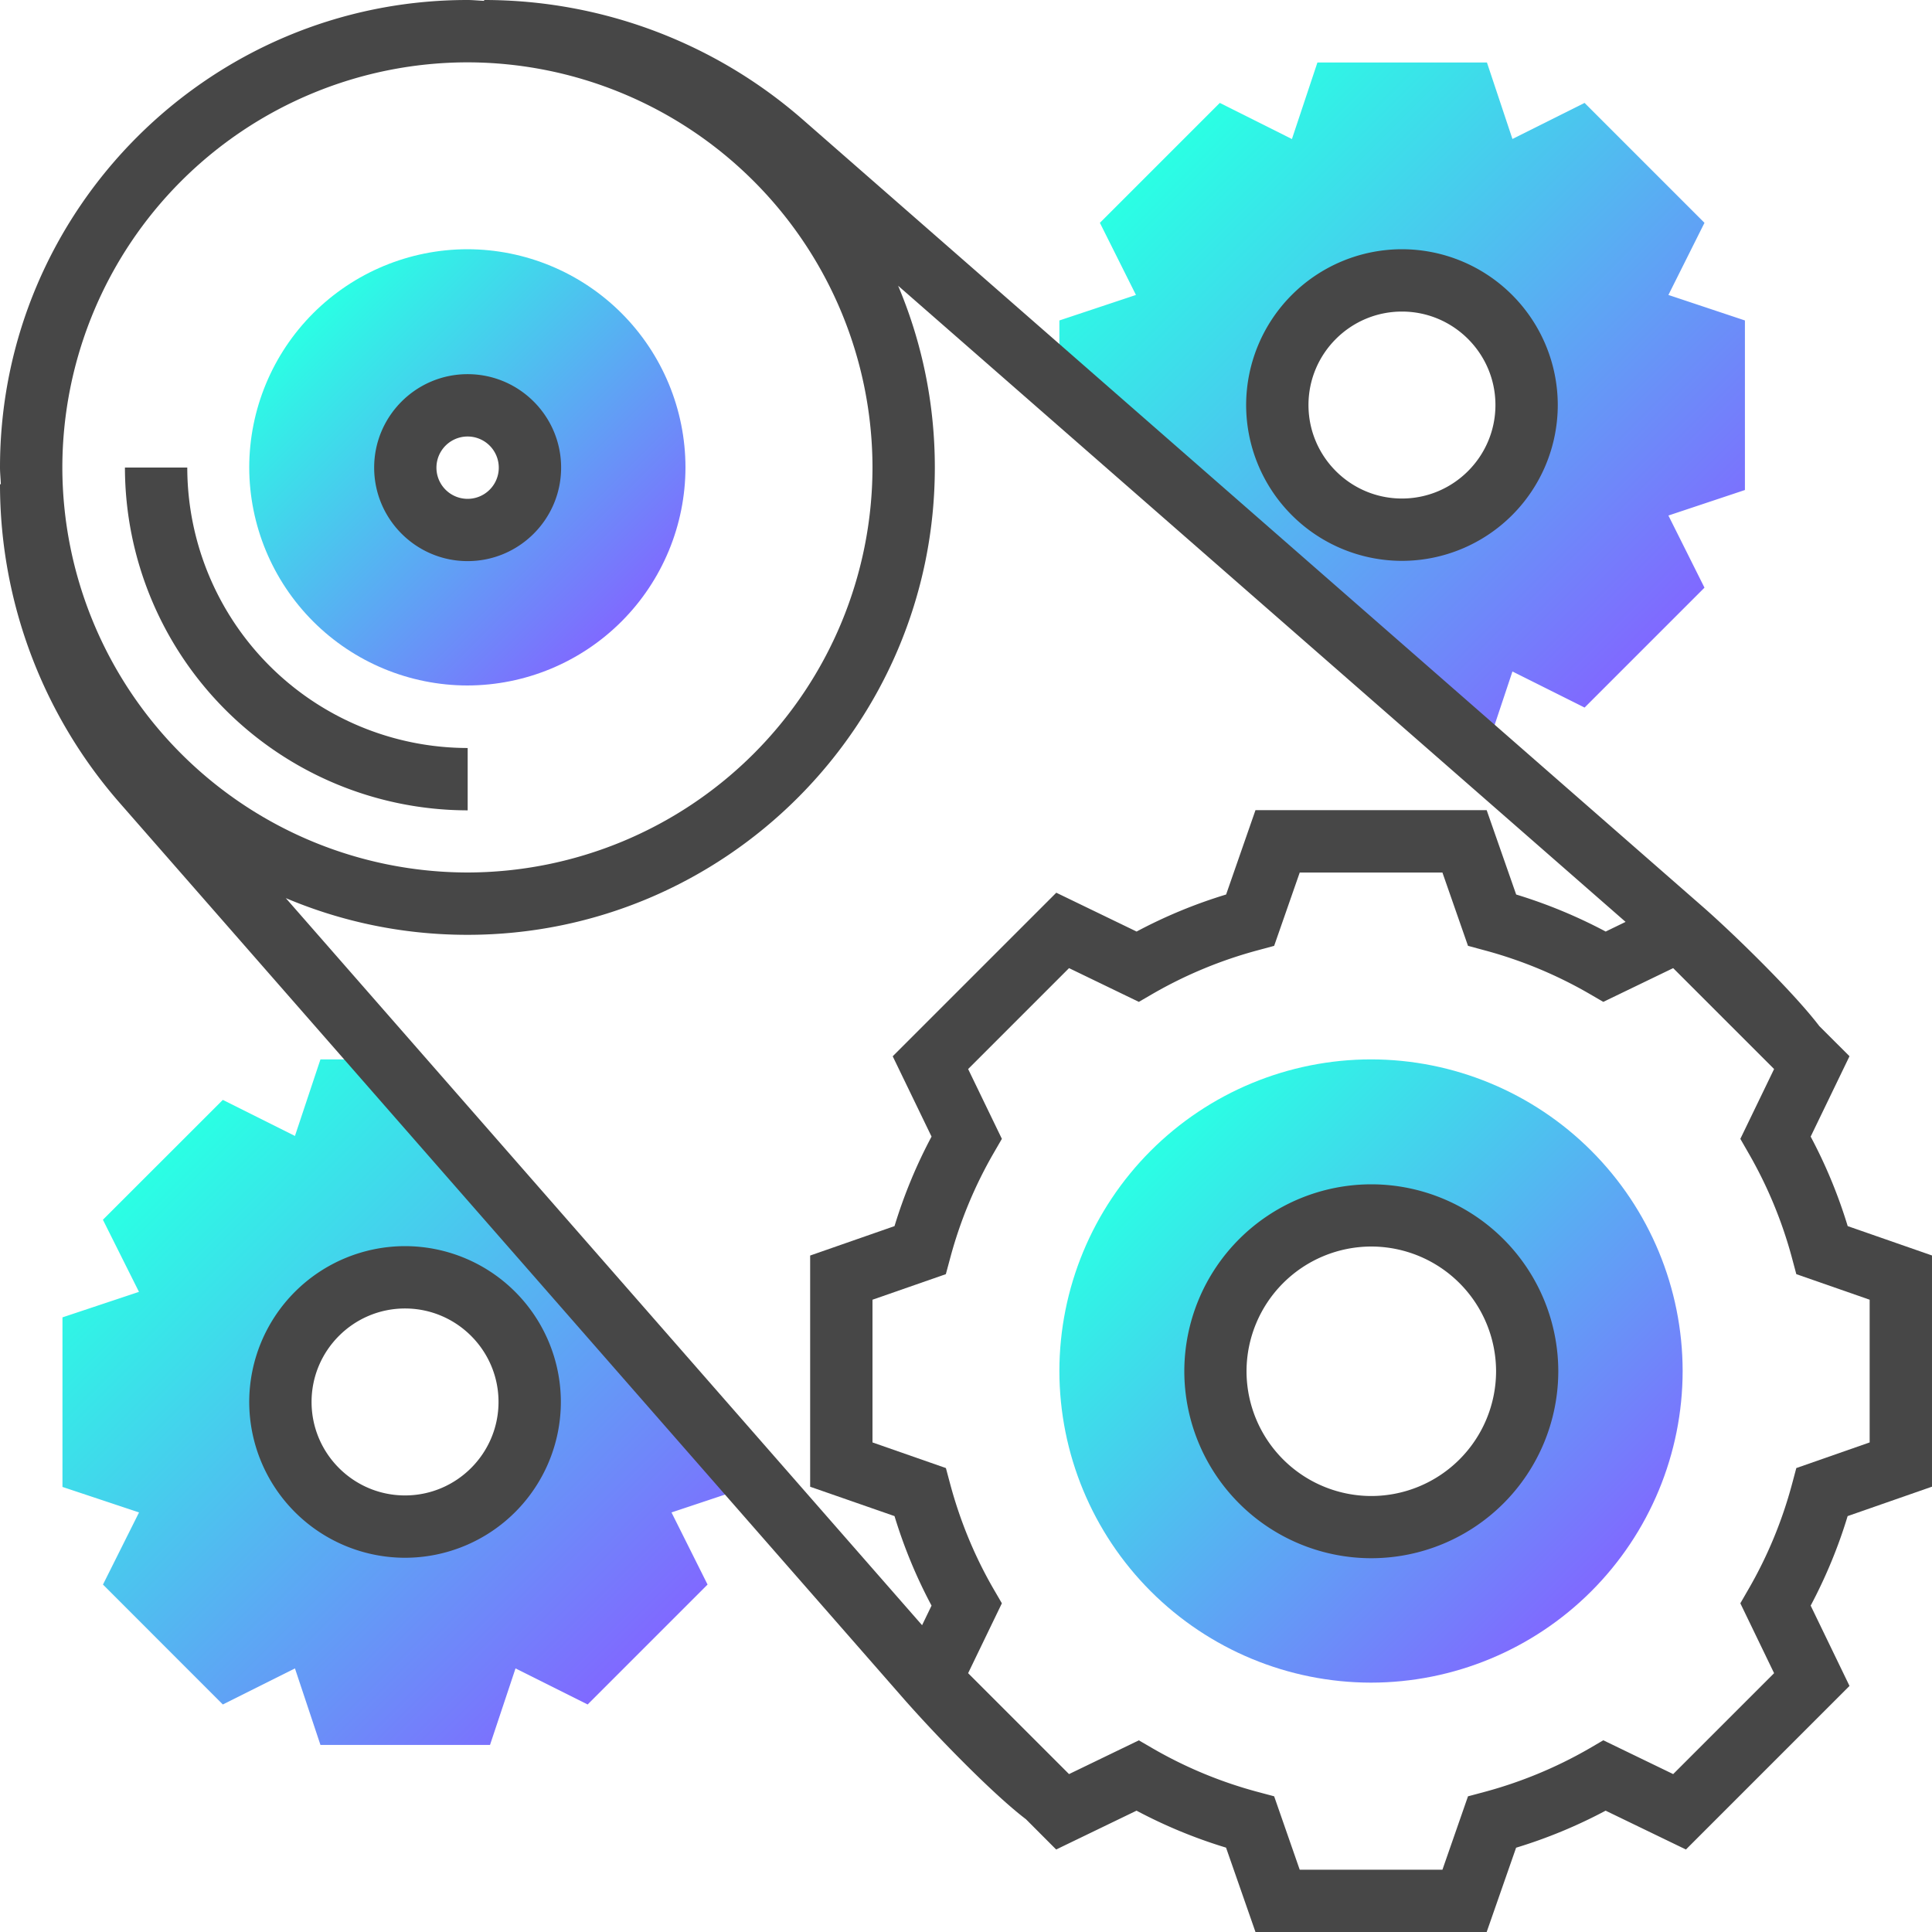
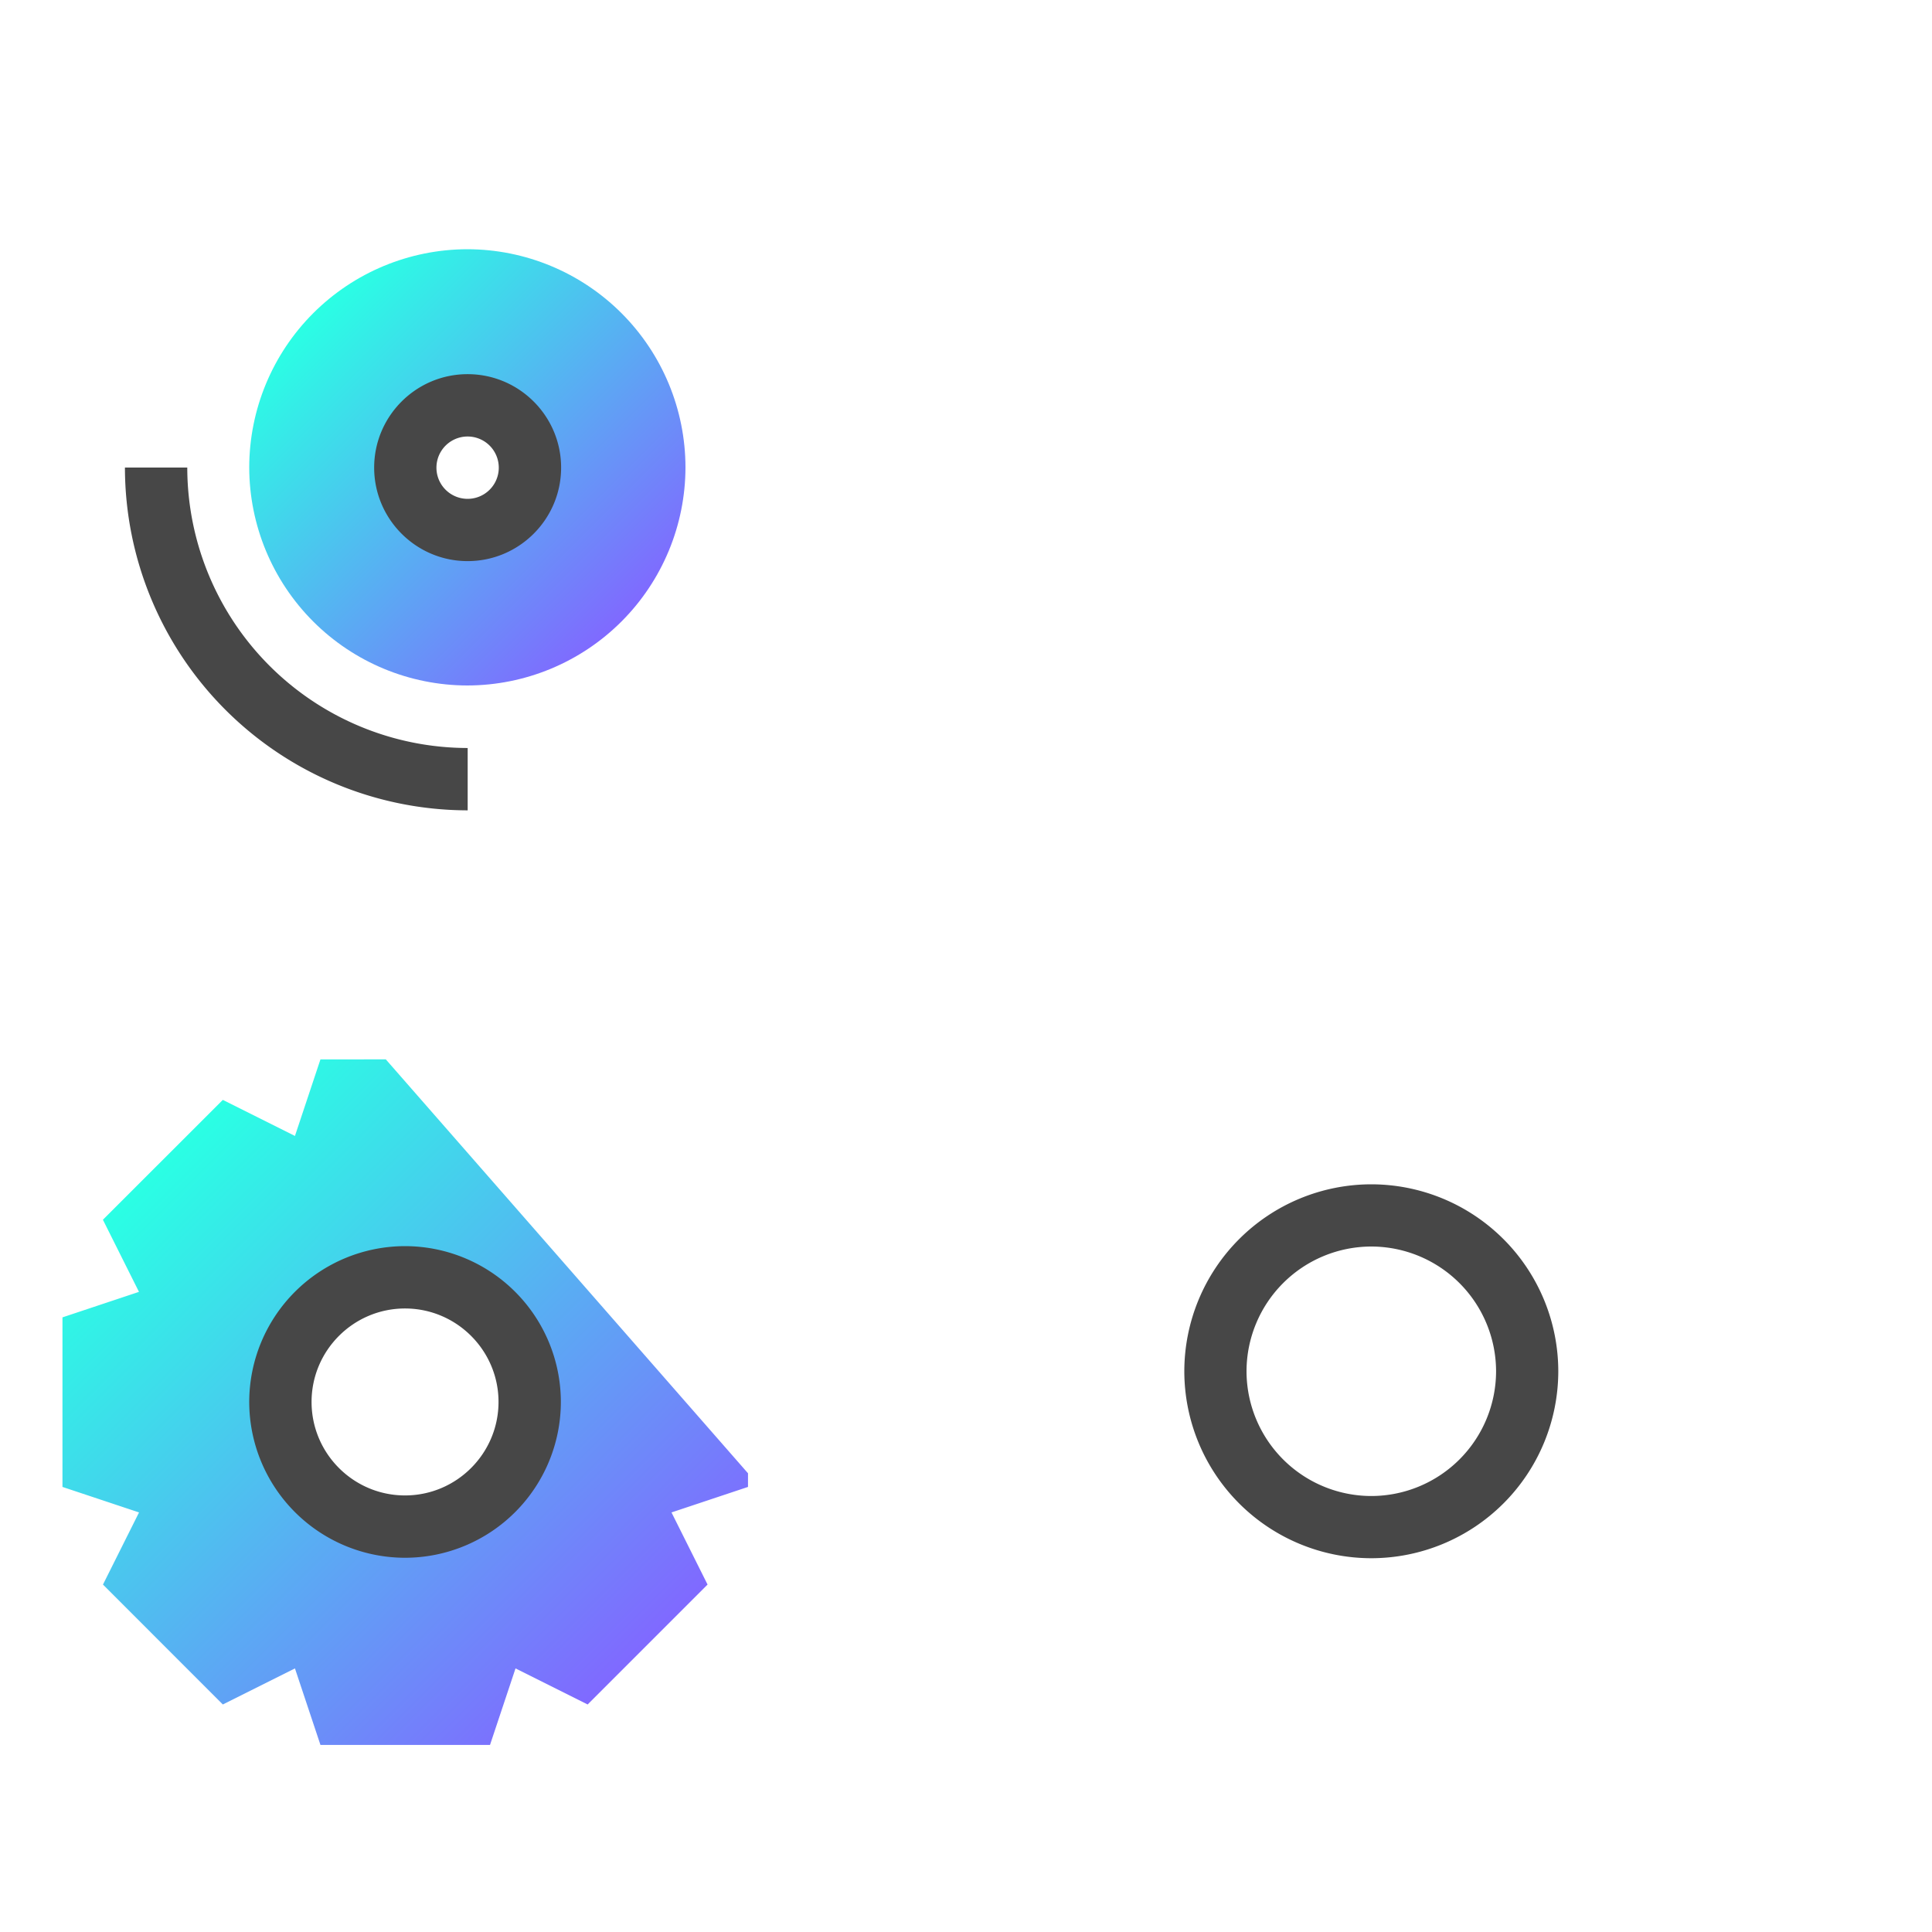
<svg xmlns="http://www.w3.org/2000/svg" xmlns:xlink="http://www.w3.org/1999/xlink" width="30" height="30" viewBox="0 0 30 30">
  <defs>
    <path id="uqh5a" d="M51.293 975.252c0-.53.431-.96.964-.96.533 0 .964.43.964.96s-.431.96-.964.96a.961.961 0 0 1-.964-.96m-2.423.005a3.392 3.392 0 0 0 3.387 3.387 3.392 3.392 0 0 0 3.387-3.387 3.391 3.391 0 0 0-3.387-3.387 3.392 3.392 0 0 0-3.387 3.387" />
-     <path id="uqh5b" d="M63.87 989.289a2.42 2.42 0 0 1 4.839 0 2.42 2.42 0 0 1-4.839 0m-2.42 0a4.844 4.844 0 0 0 4.839 4.839 4.844 4.844 0 0 0 4.839-4.84 4.844 4.844 0 0 0-4.84-4.838 4.844 4.844 0 0 0-4.838 4.839" />
    <path id="uqh5c" d="M49.354 989.773c0-1.07.868-1.936 1.939-1.936 1.07 0 1.938.867 1.938 1.936a1.937 1.937 0 0 1-1.938 1.935 1.937 1.937 0 0 1-1.94-1.935zm.622-5.323l-.396 1.189-1.12-.56-1.862 1.861.56 1.12-1.188.396v2.633l1.189.396-.56 1.12 1.861 1.862 1.12-.56.396 1.188h2.633l.396-1.188 1.12.56 1.862-1.862-.56-1.12 1.188-.396v-.212l-5.624-6.427z" />
-     <path id="uqh5d" d="M64.837 974.293c0-1.071.867-1.939 1.936-1.939s1.935.868 1.935 1.939c0 1.07-.866 1.938-1.935 1.938a1.937 1.937 0 0 1-1.936-1.938zm.62-5.323l-.396 1.189-1.12-.561-1.862 1.862.56 1.12-1.189.396v1.012l6.435 5.627h.204l.396-1.188 1.12.56 1.862-1.862-.56-1.12 1.188-.396v-2.633l-1.188-.396.56-1.12-1.862-1.862-1.12.56-.396-1.188z" />
    <path id="uqh5n" d="M52.262 980.583v-.968a4.36 4.36 0 0 1-4.354-4.355h-.968a5.329 5.329 0 0 0 5.322 5.323" />
    <path id="uqh5o" d="M52.261 976.713c.8 0 1.452-.651 1.452-1.452 0-.8-.651-1.451-1.452-1.451-.8 0-1.451.651-1.451 1.451s.651 1.452 1.451 1.452m0-1.935a.484.484 0 1 1 0 .968.484.484 0 0 1 0-.968" />
    <path id="uqh5e" d="M45 968h30v30H45z" />
-     <path id="uqh5q" d="M73.69 991.542c-.146.483-.34.949-.574 1.39l.603 1.247-2.54 2.54-1.247-.603a7.723 7.723 0 0 1-1.39.575L68.085 998h-3.59l-.457-1.31a7.753 7.753 0 0 1-1.39-.574l-1.248.603-.469-.47c-.304-.231-.708-.62-1.003-.917a22.1 22.1 0 0 1-.86-.913l-12.208-13.95a7.513 7.513 0 0 1-1.86-4.95h.013c-.003-.088-.013-.173-.013-.261 0-4.002 3.256-7.258 7.258-7.258.088 0 .173.01.26.013V968c1.822 0 3.58.66 4.951 1.86l13.96 12.21c.262.228.648.595.982.933.269.272.624.647.84.931l.468.467-.603 1.248c.235.441.428.907.575 1.39l1.309.456v3.59zm-14.828-7.14l2.54-2.54 1.247.603a7.725 7.725 0 0 1 1.39-.575l.456-1.31h3.59l.458 1.31c.482.147.948.34 1.39.575l.309-.15-11.296-9.878c.367.868.57 1.821.57 2.821 0 4.002-3.256 7.258-7.258 7.258-1 0-1.952-.203-2.82-.57l9.88 11.29.147-.304a7.721 7.721 0 0 1-.575-1.39l-1.31-.456v-3.59l1.31-.457c.147-.483.34-.949.575-1.39zm-6.604-15.434a6.298 6.298 0 0 0-6.29 6.29 6.298 6.298 0 0 0 6.29 6.29 6.298 6.298 0 0 0 6.29-6.29 6.298 6.298 0 0 0-6.29-6.29zm21.774 21.43v-2.216l-1.139-.397-.066-.247a6.769 6.769 0 0 0-.675-1.631l-.128-.223.524-1.084-1.567-1.567-1.085.524-.222-.129a6.735 6.735 0 0 0-1.631-.674l-.248-.067-.397-1.138h-2.216l-.397 1.138-.247.067a6.781 6.781 0 0 0-1.632.674l-.222.129-1.084-.524-1.567 1.567.524 1.084-.129.223a6.73 6.73 0 0 0-.674 1.63l-.067.248-1.139.397v2.216l1.14.398.066.247c.154.574.38 1.123.674 1.631l.129.222-.524 1.085 1.567 1.567 1.084-.524.222.129a6.73 6.73 0 0 0 1.632.674l.247.066.397 1.14h2.216l.397-1.14.248-.066a6.78 6.78 0 0 0 1.631-.674l.222-.13 1.085.525 1.567-1.567-.524-1.085.128-.222c.294-.508.521-1.056.675-1.631l.066-.247z" />
    <path id="uqh5r" d="M66.293 986.39a2.906 2.906 0 0 0-2.903 2.903 2.906 2.906 0 0 0 2.903 2.903 2.906 2.906 0 0 0 2.904-2.903 2.906 2.906 0 0 0-2.904-2.903m0 4.84a1.94 1.94 0 0 1-1.937-1.937 1.94 1.94 0 0 1 1.937-1.937 1.94 1.94 0 0 1 1.938 1.937 1.94 1.94 0 0 1-1.938 1.937" />
-     <path id="uqh5s" d="M66.77 976.709a2.422 2.422 0 0 0 2.419-2.42 2.422 2.422 0 0 0-2.42-2.419 2.422 2.422 0 0 0-2.419 2.42 2.422 2.422 0 0 0 2.42 2.419m0-3.871c.8 0 1.451.651 1.451 1.451s-.651 1.452-1.452 1.452c-.8 0-1.451-.651-1.451-1.452 0-.8.651-1.451 1.451-1.451" />
    <path id="uqh5t" d="M51.29 987.35a2.422 2.422 0 0 0-2.42 2.42 2.422 2.422 0 0 0 2.42 2.419 2.422 2.422 0 0 0 2.419-2.42 2.422 2.422 0 0 0-2.42-2.419m0 3.871c-.8 0-1.451-.651-1.451-1.452 0-.8.651-1.451 1.451-1.451s1.452.651 1.452 1.451-.651 1.452-1.452 1.452" />
    <linearGradient id="uqh5g" x1="49.86" x2="54.66" y1="972.86" y2="977.66" gradientUnits="userSpaceOnUse">
      <stop offset="0" stop-color="#2affe4" />
      <stop offset="1" stop-color="#8069ff" />
    </linearGradient>
    <linearGradient id="uqh5i" x1="62.87" x2="69.71" y1="985.87" y2="992.71" gradientUnits="userSpaceOnUse">
      <stop offset="0" stop-color="#2affe4" />
      <stop offset="1" stop-color="#8069ff" />
    </linearGradient>
    <linearGradient id="uqh5k" x1="46.9" x2="54.43" y1="986.64" y2="994.17" gradientUnits="userSpaceOnUse">
      <stop offset="0" stop-color="#2affe4" />
      <stop offset="1" stop-color="#8069ff" />
    </linearGradient>
    <linearGradient id="uqh5m" x1="63.64" x2="71.17" y1="969.9" y2="977.42" gradientUnits="userSpaceOnUse">
      <stop offset="0" stop-color="#2affe4" />
      <stop offset="1" stop-color="#8069ff" />
    </linearGradient>
    <clipPath id="uqh5f">
      <use xlink:href="#uqh5a" />
    </clipPath>
    <clipPath id="uqh5h">
      <use xlink:href="#uqh5b" />
    </clipPath>
    <clipPath id="uqh5j">
      <use xlink:href="#uqh5c" />
    </clipPath>
    <clipPath id="uqh5l">
      <use xlink:href="#uqh5d" />
    </clipPath>
    <clipPath id="uqh5p">
      <use xlink:href="#uqh5e" />
    </clipPath>
  </defs>
  <g>
    <g transform="translate(-45 -968)">
      <g>
        <g />
        <g clip-path="url(#uqh5f)">
          <use fill="url(#uqh5g)" xlink:href="#uqh5a" />
        </g>
      </g>
      <g>
        <g />
        <g clip-path="url(#uqh5h)">
          <use fill="url(#uqh5i)" xlink:href="#uqh5b" />
        </g>
      </g>
      <g>
        <g />
        <g clip-path="url(#uqh5j)">
          <use fill="url(#uqh5k)" xlink:href="#uqh5c" />
        </g>
      </g>
      <g>
        <g />
        <g clip-path="url(#uqh5l)">
          <use fill="url(#uqh5m)" xlink:href="#uqh5d" />
        </g>
      </g>
      <g>
        <g>
          <use fill="#474747" xlink:href="#uqh5n" />
        </g>
        <g>
          <use fill="#474747" xlink:href="#uqh5o" />
        </g>
        <g>
          <g />
          <g clip-path="url(#uqh5p)">
            <use fill="#474747" xlink:href="#uqh5q" />
          </g>
        </g>
        <g>
          <use fill="#474747" xlink:href="#uqh5r" />
        </g>
        <g>
          <use fill="#474747" xlink:href="#uqh5s" />
        </g>
        <g>
          <use fill="#474747" xlink:href="#uqh5t" />
        </g>
      </g>
    </g>
  </g>
</svg>